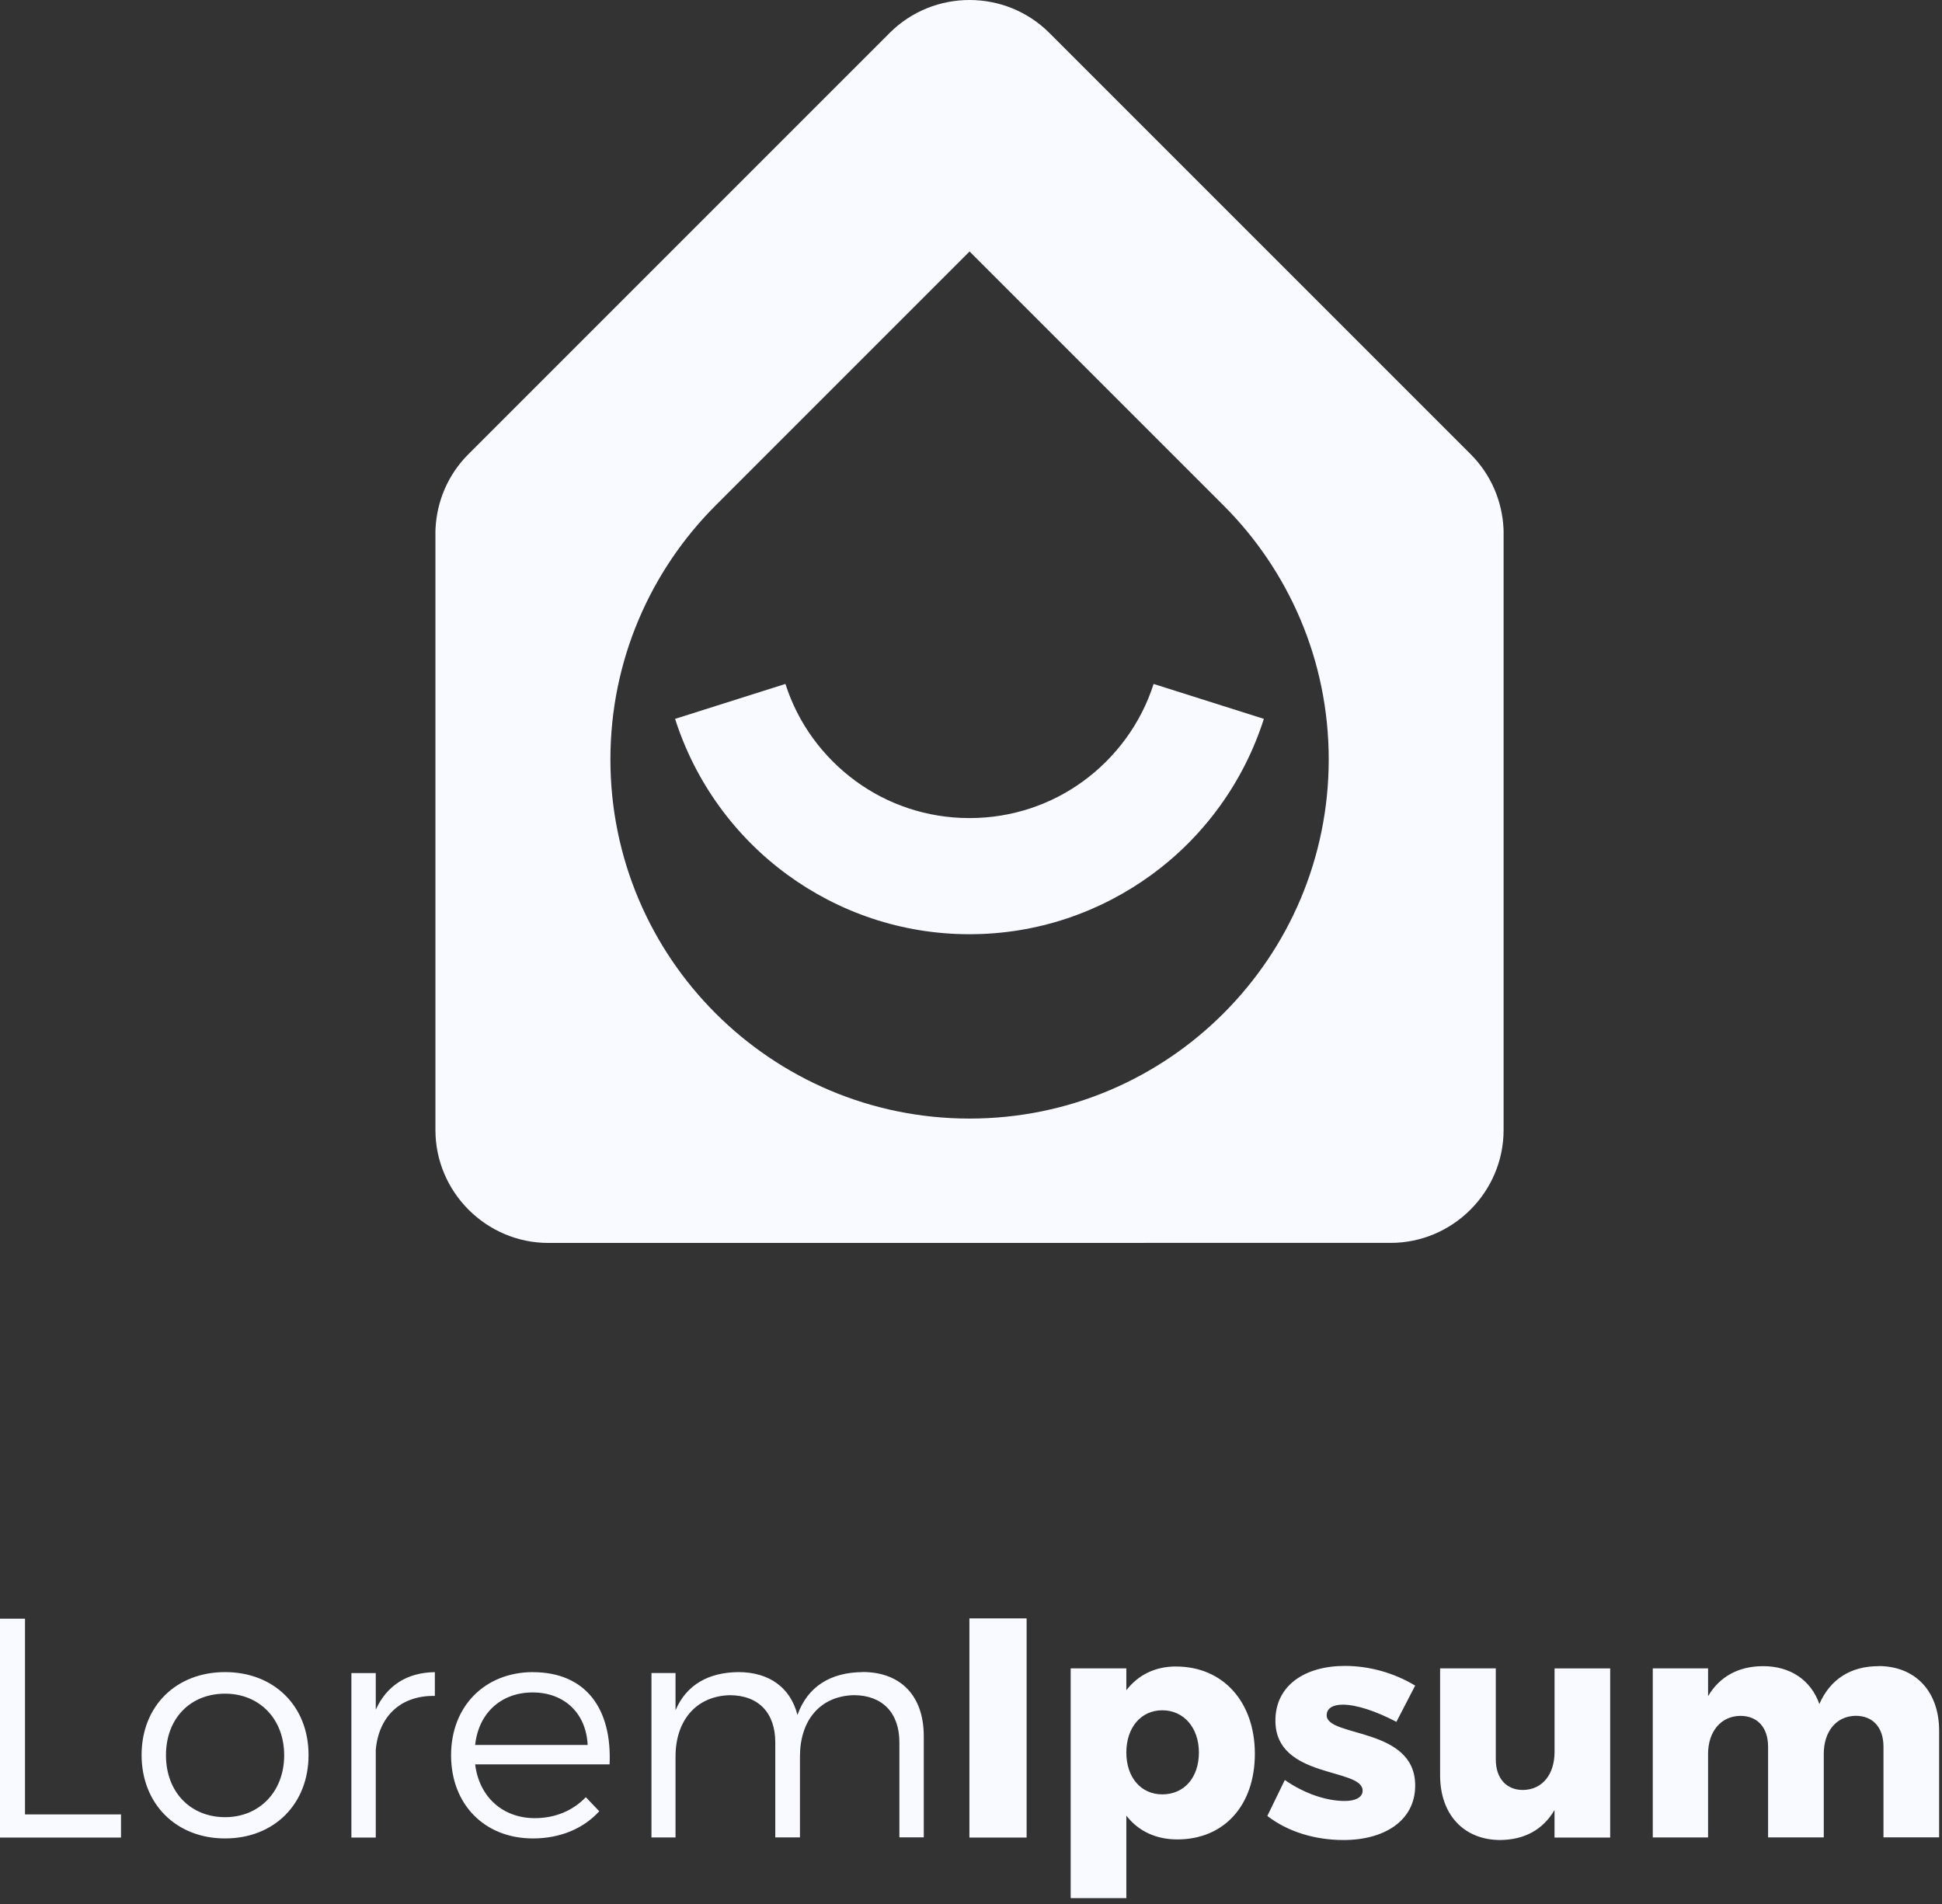
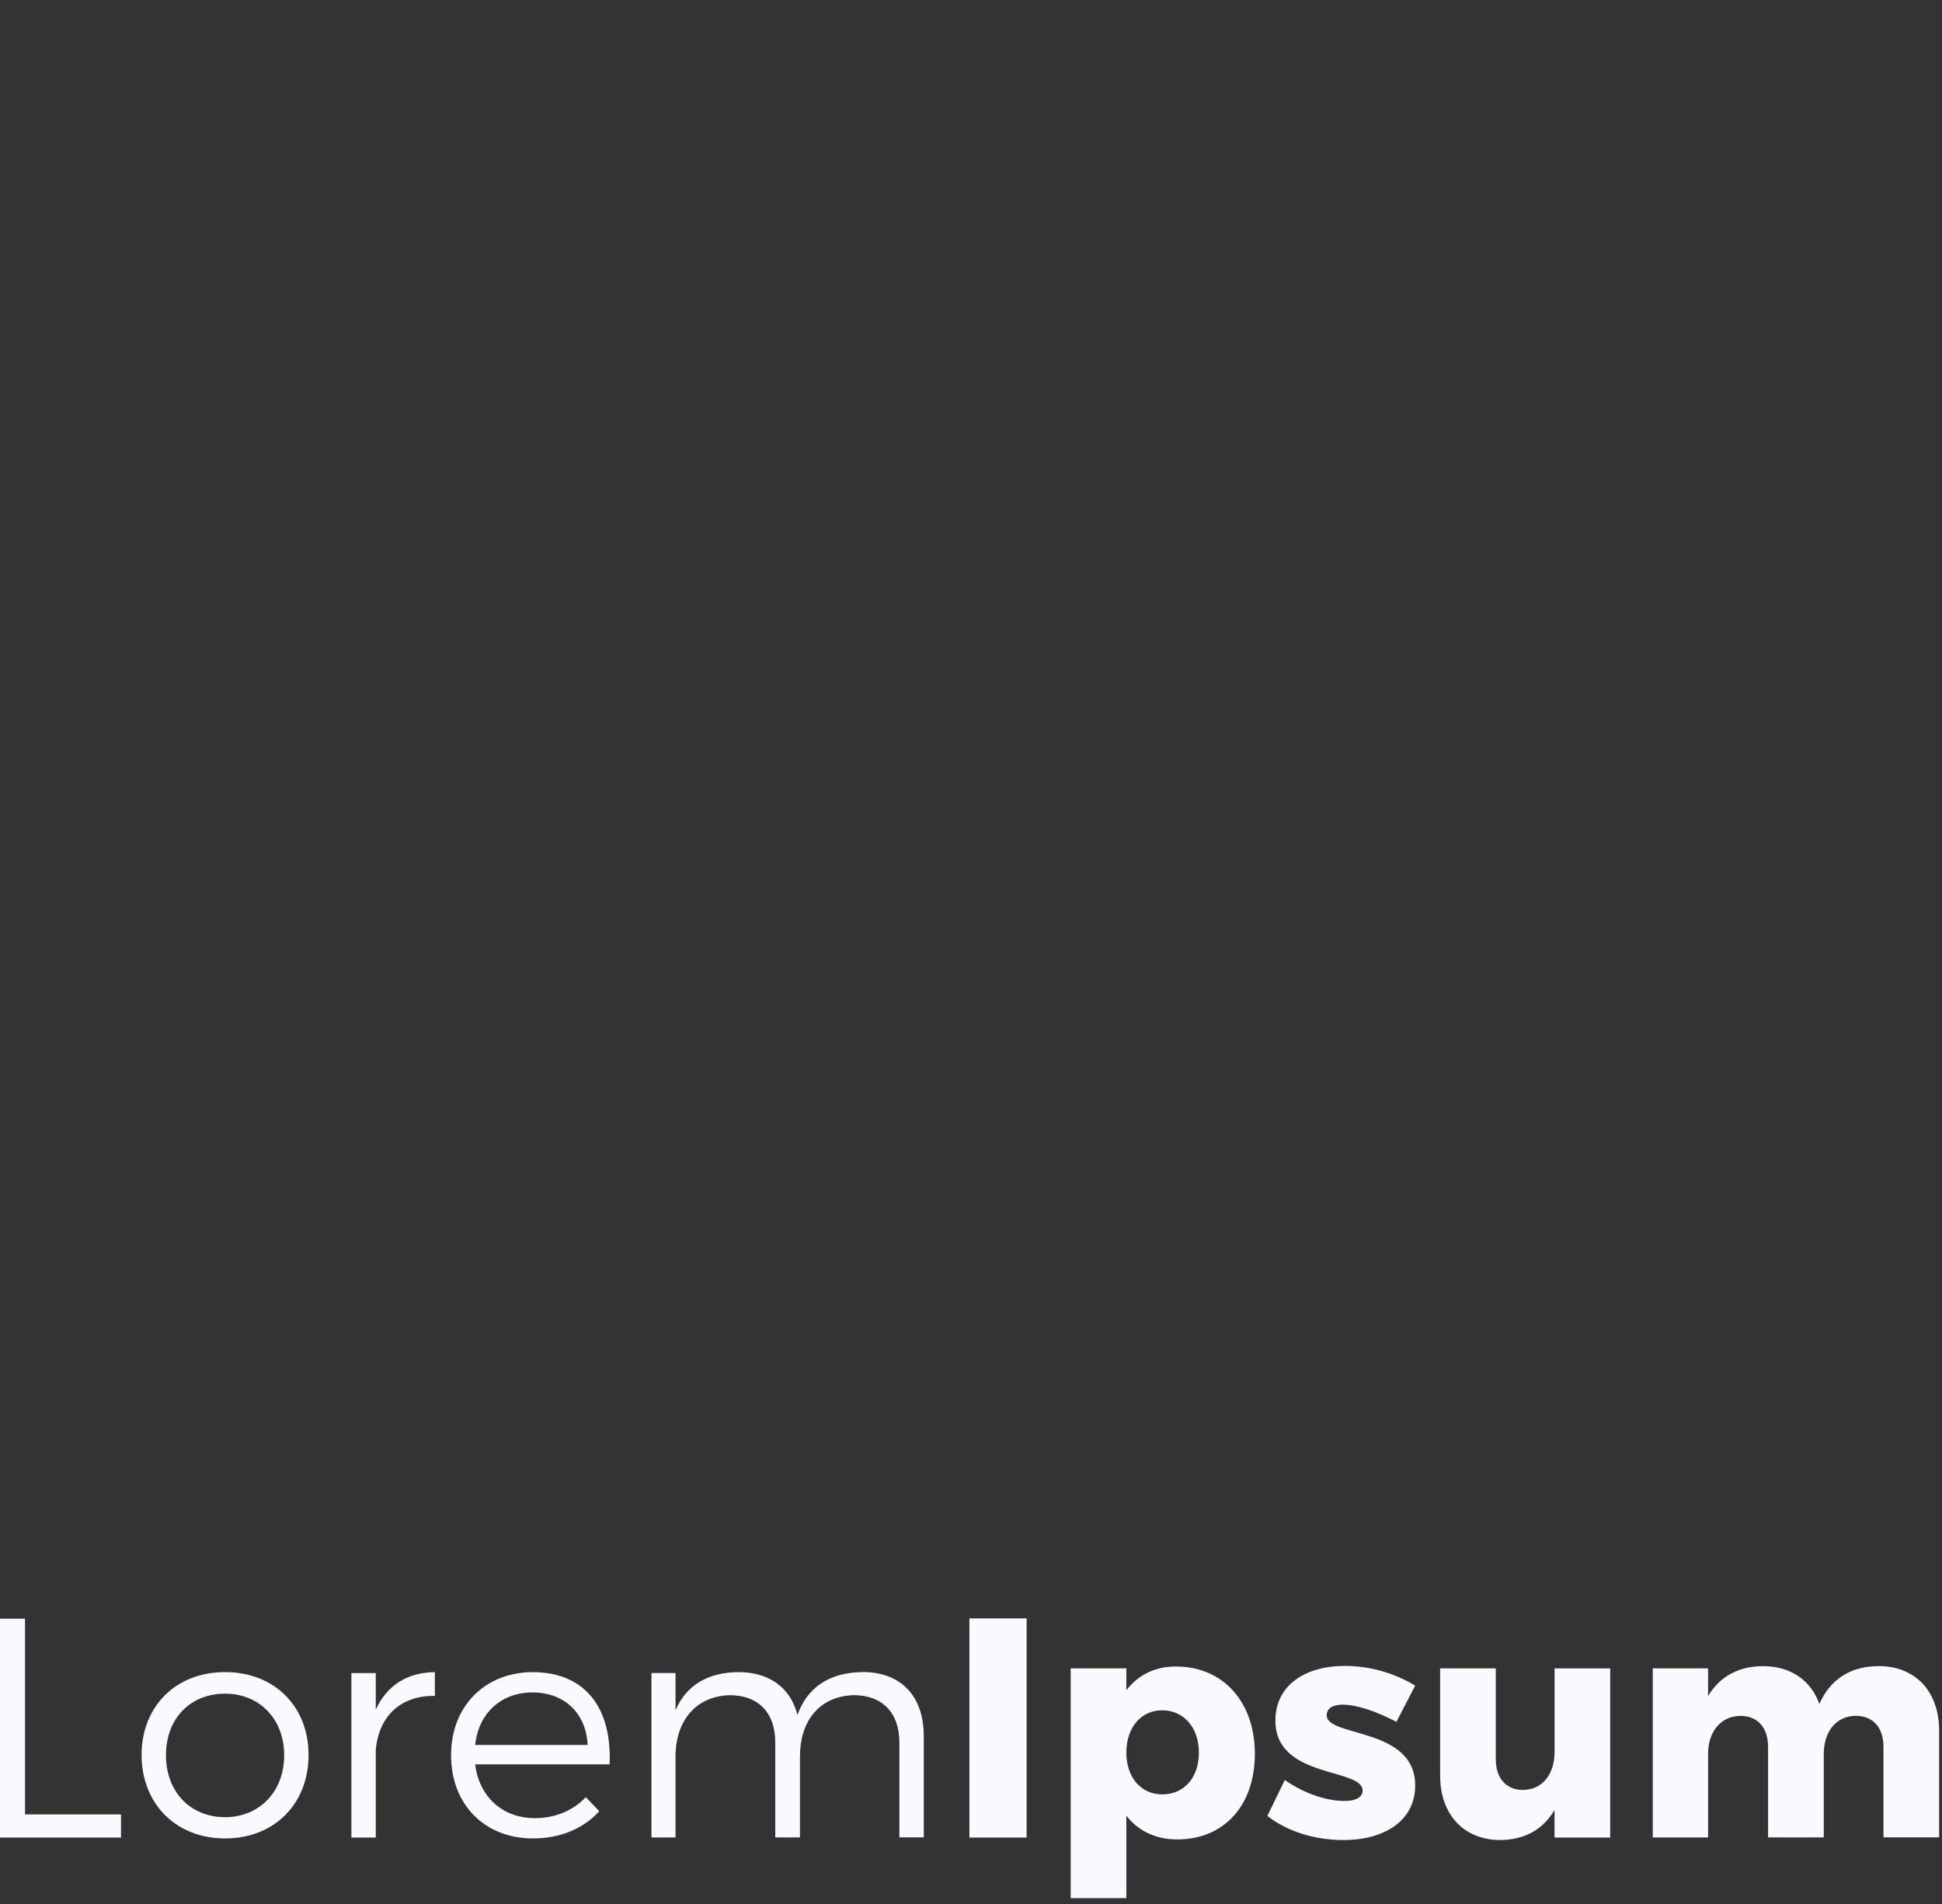
<svg xmlns="http://www.w3.org/2000/svg" width="103" height="101" viewBox="0 0 103 101" fill="none">
  <rect x="0" y="0" width="103" height="101" fill="#333333" stroke="none" />
  <path d="M99.63 88.367C98.171 88.367 97.076 89.048 96.496 90.374C96.048 89.113 94.969 88.367 93.511 88.367C92.217 88.367 91.206 88.915 90.593 89.959V88.484H87.66V97.453H90.593V93.025C90.593 91.849 91.258 91.019 92.302 91.003C93.212 91.003 93.776 91.615 93.776 92.643V97.45H96.729V93.023C96.729 91.846 97.377 91.016 98.421 91C99.332 91 99.896 91.613 99.896 92.64V97.447H102.848V91.794C102.848 89.688 101.571 88.362 99.633 88.362M82.451 88.484V92.911C82.451 94.088 81.823 94.918 80.776 94.934C79.897 94.934 79.334 94.321 79.334 93.31V88.484H76.381V94.156C76.381 96.244 77.642 97.588 79.58 97.588C80.857 97.572 81.836 97.041 82.449 95.997V97.456H85.401V88.487H82.449L82.451 88.484ZM74.063 91.32L75.058 89.398C73.93 88.717 72.621 88.354 71.327 88.354C69.221 88.354 67.645 89.381 67.645 91.255C67.645 94.356 72.271 93.741 72.271 94.969C72.271 95.335 71.872 95.517 71.327 95.517C70.332 95.517 69.172 95.118 68.144 94.405L67.217 96.311C68.312 97.157 69.755 97.588 71.262 97.588C73.45 97.588 75.058 96.544 75.058 94.704C75.074 91.586 70.365 92.15 70.365 90.973C70.365 90.591 70.712 90.409 71.211 90.409C71.94 90.409 72.951 90.74 74.063 91.32ZM61.645 95.167C60.518 95.167 59.739 94.272 59.739 92.947C59.739 91.621 60.518 90.707 61.645 90.707C62.773 90.707 63.587 91.618 63.587 92.947C63.587 94.275 62.809 95.167 61.645 95.167ZM62.375 88.384C61.263 88.384 60.368 88.831 59.739 89.644V88.484H56.787V100.671H59.739V96.295C60.368 97.108 61.298 97.556 62.443 97.556C64.929 97.556 66.555 95.747 66.555 93.012C66.555 90.276 64.88 88.386 62.377 88.386L62.375 88.384ZM51.416 85.832V97.456H54.45V85.832H51.416ZM45.744 88.682C44.069 88.698 42.843 89.427 42.295 90.954C41.929 89.512 40.804 88.682 39.161 88.682C37.586 88.698 36.409 89.346 35.829 90.704V88.731H34.552V97.453H35.829V93.158C35.829 91.268 36.905 89.959 38.697 89.907C40.224 89.907 41.119 90.835 41.119 92.41V97.45H42.428V93.156C42.428 91.266 43.472 89.956 45.28 89.905C46.788 89.905 47.702 90.832 47.702 92.407V97.447H48.995V92.076C48.995 89.954 47.786 88.677 45.744 88.677V88.682ZM25.201 92.545C25.383 90.854 26.578 89.761 28.251 89.761C29.924 89.761 31.087 90.856 31.168 92.545H25.198H25.201ZM28.251 88.682C25.713 88.698 23.924 90.49 23.924 93.093C23.924 95.696 25.697 97.504 28.267 97.504C29.726 97.504 30.954 96.973 31.784 96.062L31.071 95.316C30.39 96.029 29.447 96.428 28.368 96.428C26.66 96.428 25.415 95.3 25.201 93.576H32.331C32.464 90.623 31.071 88.685 28.254 88.685L28.251 88.682ZM19.93 90.672V88.733H18.637V97.456H19.93V92.814C20.079 91.057 21.224 89.913 23.064 89.945V88.685C21.59 88.701 20.511 89.398 19.93 90.675V90.672ZM11.938 89.826C13.762 89.826 15.072 91.168 15.072 93.093C15.072 95.018 13.762 96.376 11.938 96.376C10.113 96.376 8.803 95.051 8.803 93.093C8.803 91.136 10.097 89.826 11.938 89.826ZM11.938 88.682C9.335 88.682 7.51 90.49 7.51 93.077C7.51 95.663 9.335 97.504 11.938 97.504C14.54 97.504 16.365 95.68 16.365 93.077C16.365 90.474 14.524 88.682 11.938 88.682ZM0 85.849V97.456H6.418V96.23H1.326V85.851H0V85.849Z" fill="#F8FAFF" />
-   <path fill-rule="evenodd" clip-rule="evenodd" d="M64.893 26.806L51.424 13.337L37.955 26.806C34.509 30.255 32.375 35.016 32.375 40.276C32.375 45.535 34.506 50.299 37.955 53.745C41.403 57.191 46.164 59.325 51.424 59.325C56.684 59.325 61.447 57.194 64.893 53.745C68.342 50.296 70.473 45.535 70.473 40.276C70.473 35.016 68.342 30.252 64.893 26.806ZM60.686 65.921H29.086C25.789 65.921 23.094 63.223 23.094 59.929V28.33C23.094 28.278 23.094 28.229 23.094 28.178V28.172C23.094 28.124 23.097 28.075 23.1 28.023C23.173 26.589 23.753 25.179 24.84 24.092L47.184 1.749C49.515 -0.583 53.327 -0.583 55.659 1.749L78.002 24.092C79.09 25.179 79.67 26.589 79.743 28.021C79.743 28.072 79.748 28.121 79.748 28.17V28.175C79.748 28.227 79.748 28.276 79.748 28.327V59.927C79.748 63.223 77.051 65.918 73.757 65.918H60.683L60.686 65.921Z" fill="#F8FAFF" />
-   <path d="M41.658 36.274C42.322 38.359 43.648 40.159 45.394 41.433C47.075 42.661 49.16 43.388 51.421 43.388C53.683 43.388 55.767 42.661 57.449 41.433C59.195 40.159 60.52 38.356 61.185 36.274L67.033 38.126C65.962 41.485 63.85 44.37 61.082 46.389C58.365 48.374 55.022 49.548 51.419 49.548C47.816 49.548 44.475 48.377 41.756 46.389C38.988 44.367 36.876 41.482 35.805 38.126L41.653 36.274H41.658Z" fill="#F8FAFF" />
</svg>